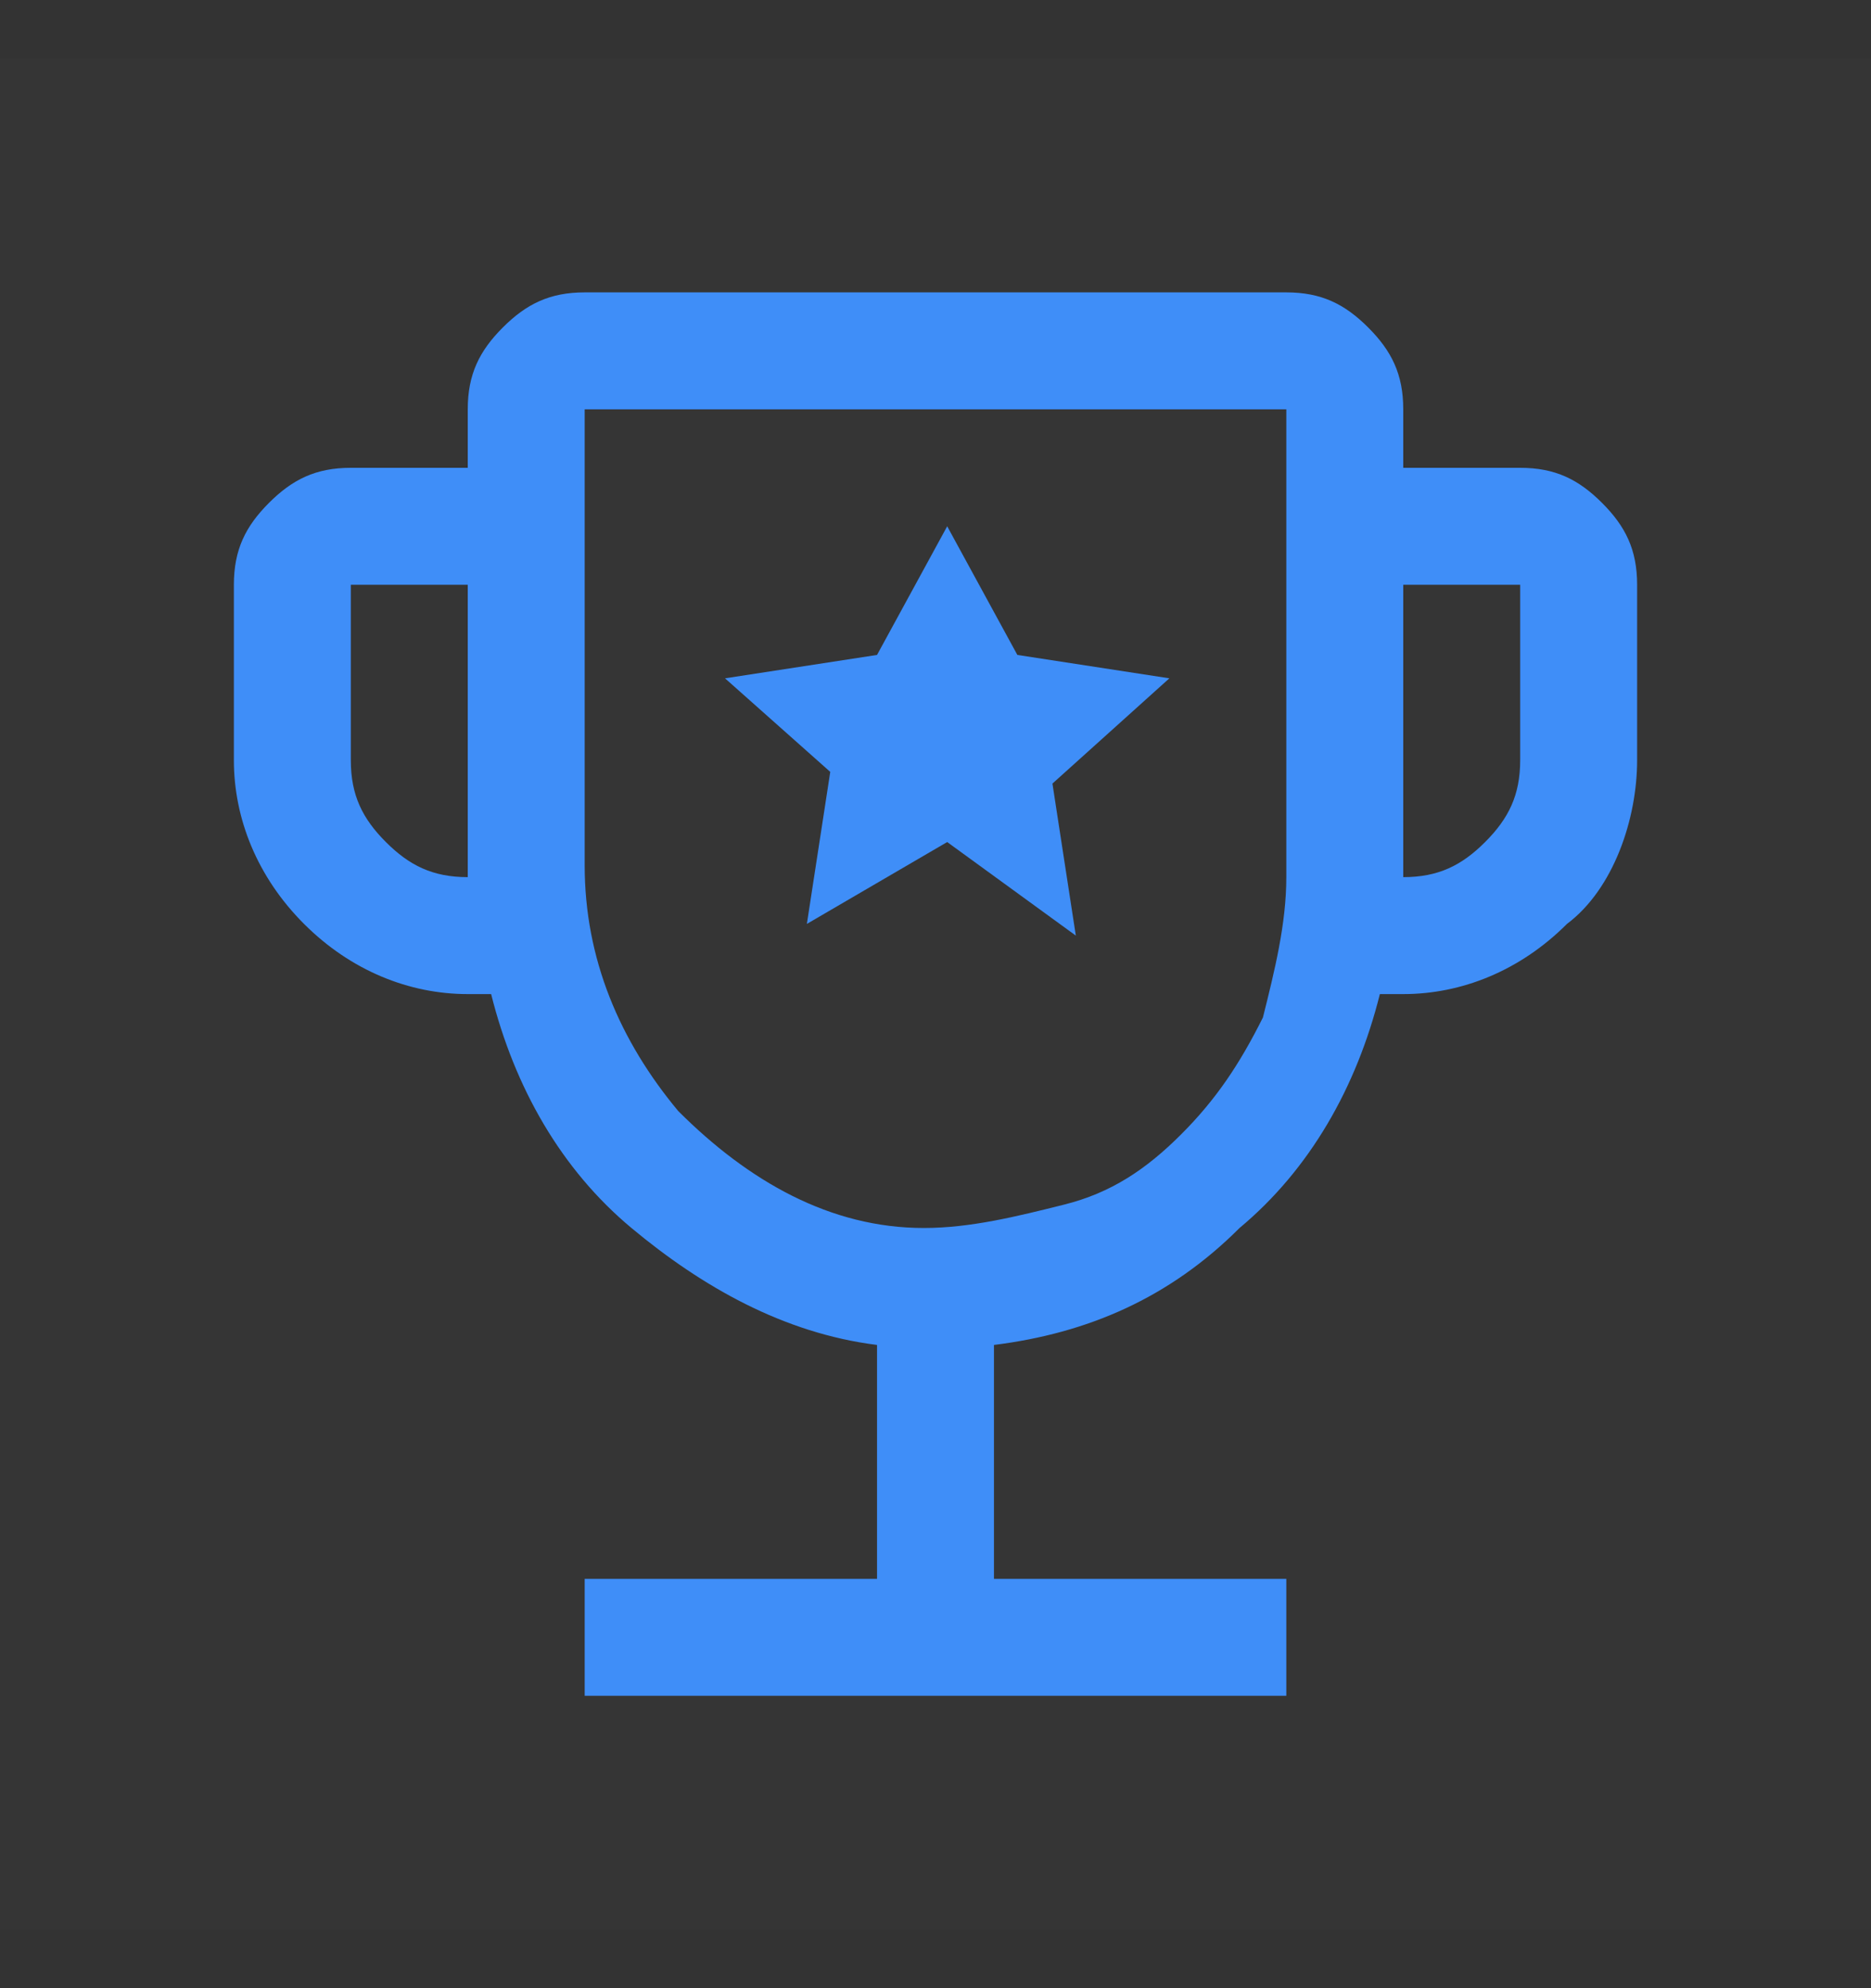
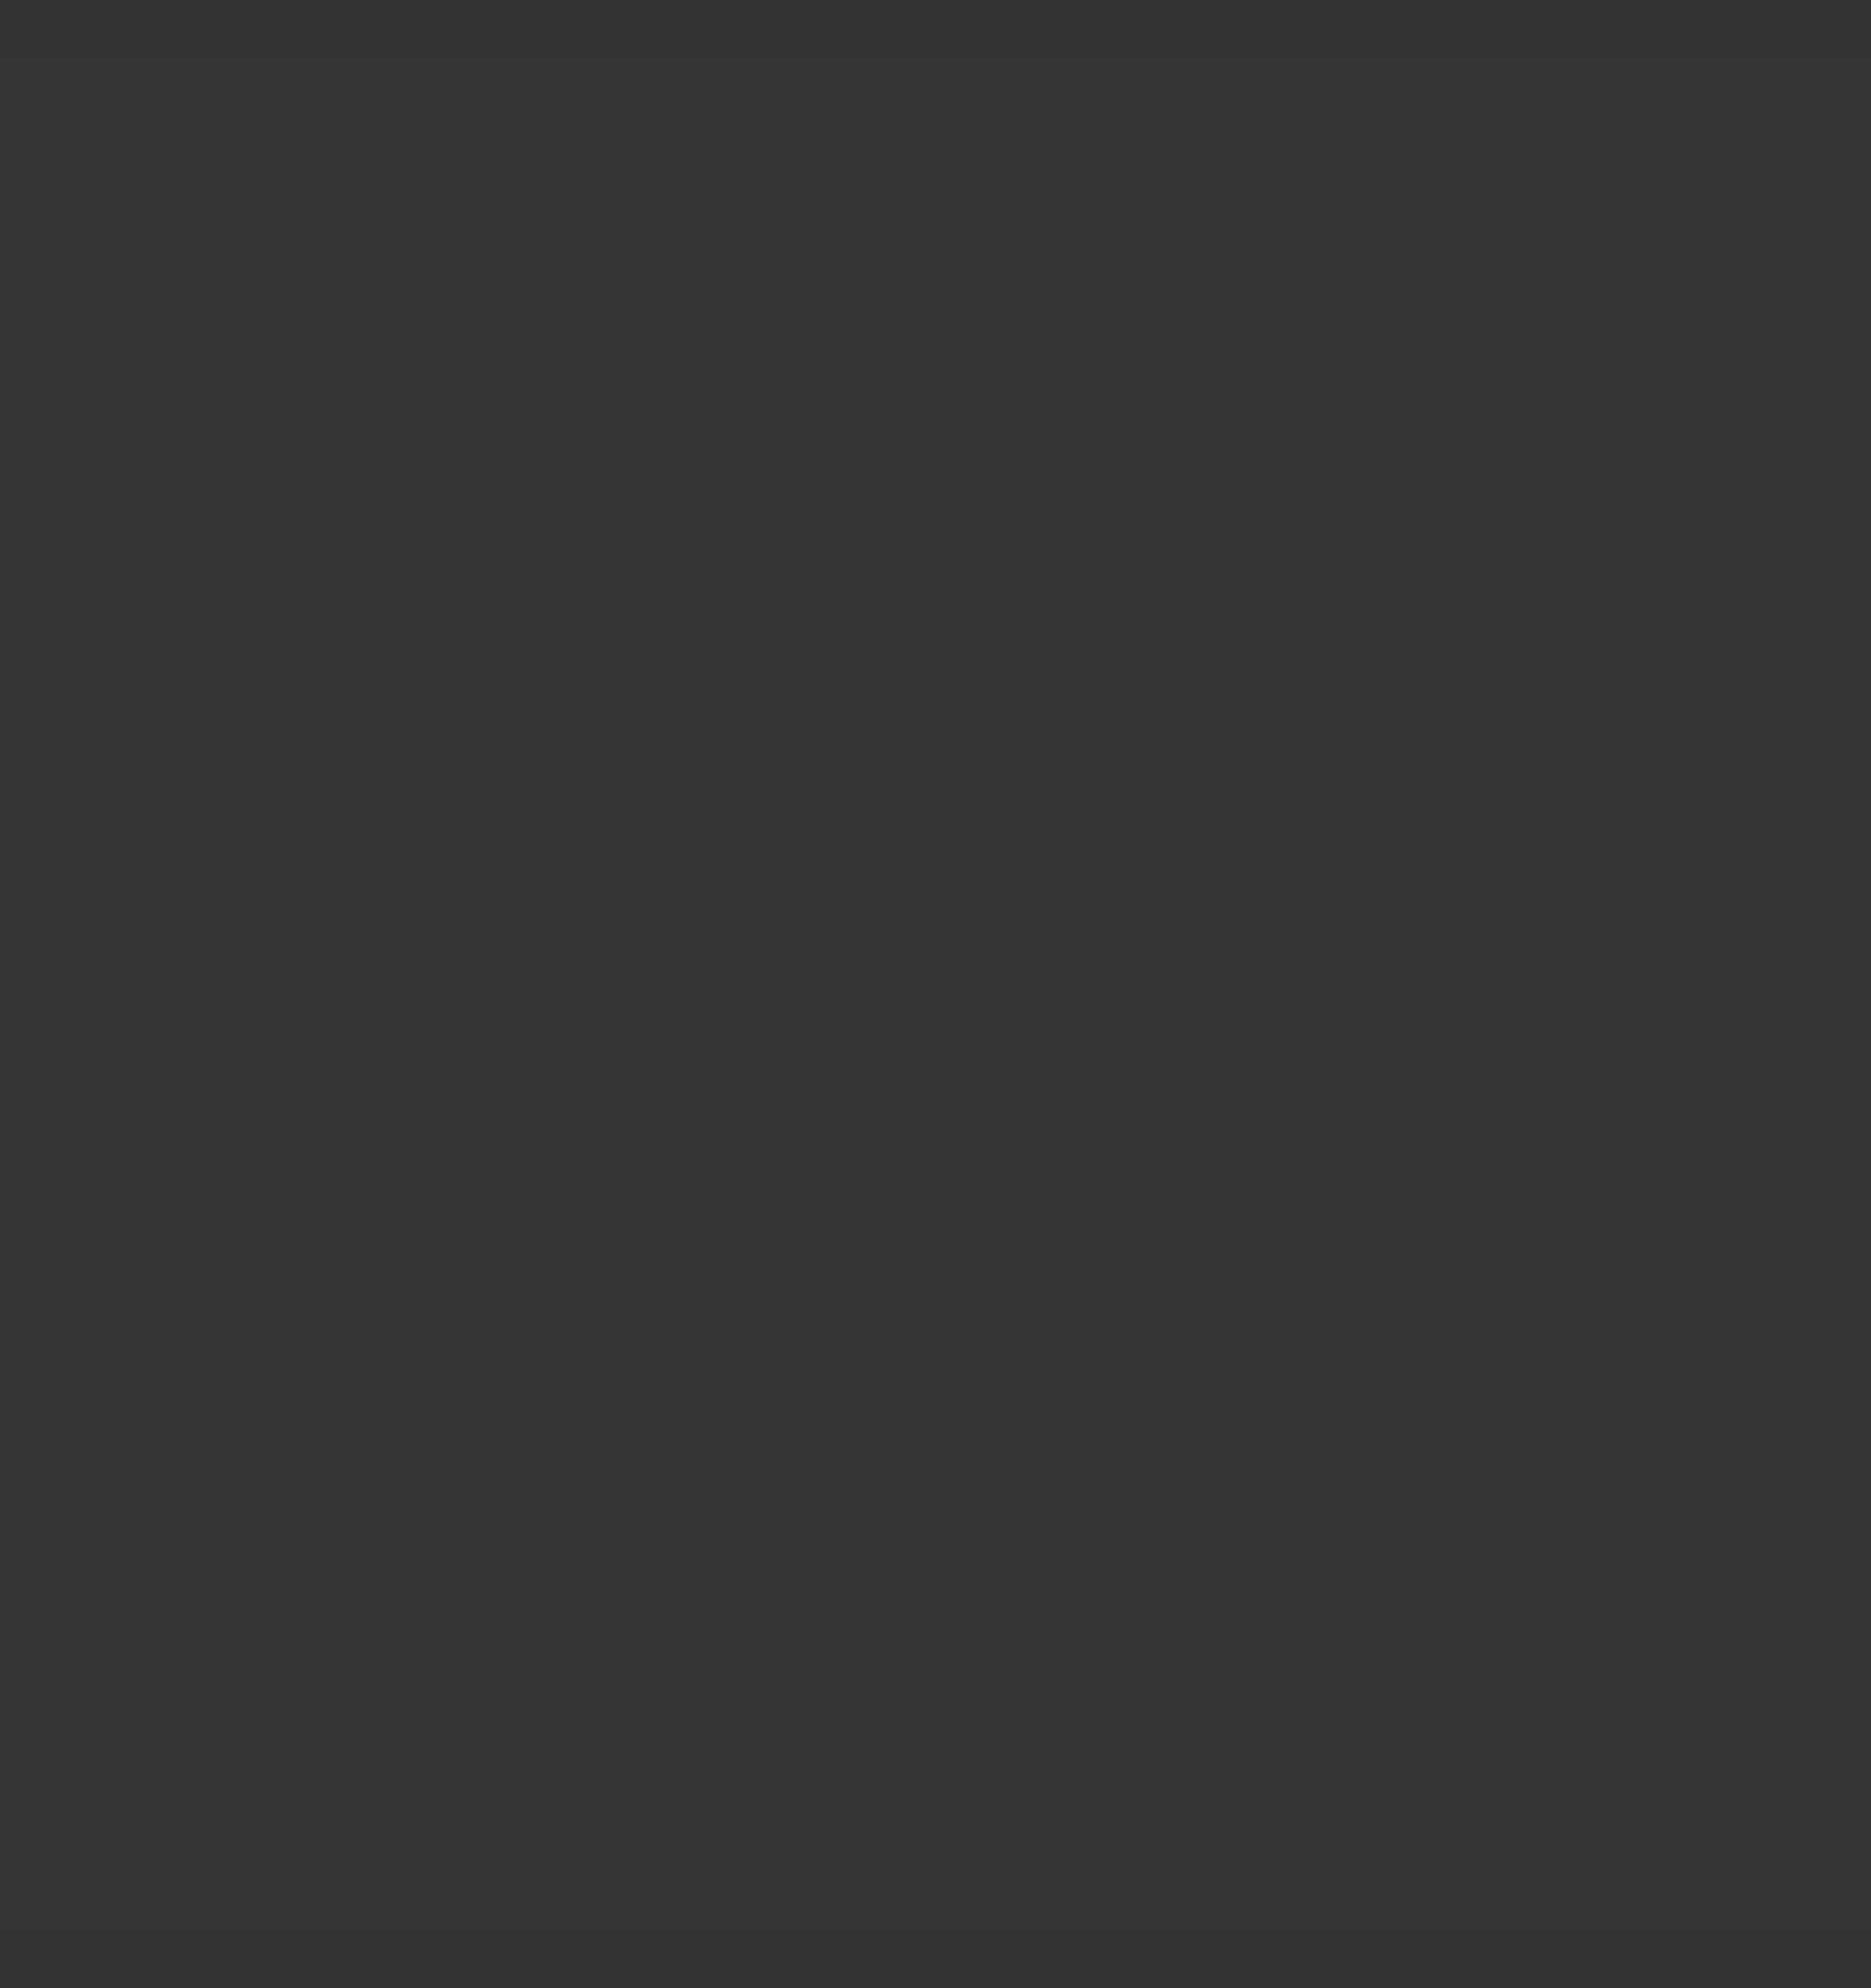
<svg xmlns="http://www.w3.org/2000/svg" version="1.1" id="Слой_1" x="0px" y="0px" viewBox="0 0 16 17" style="enable-background:new 0 0 16 17;" xml:space="preserve">
  <rect x="0" y="0" width="16" height="17" fill="#333333" stroke="none" />
  <style type="text/css">
	.st0{fill:#FFFFFF;fill-opacity:1.000000e-02;}
	.st1{fill:#3F8EF8;}
</style>
  <rect y="0.5" class="st0" width="16" height="16" />
-   <path class="st1" d="M13,4h-1V3.5c0-0.3-0.1-0.5-0.3-0.7c-0.2-0.2-0.4-0.3-0.7-0.3H5c-0.3,0-0.5,0.1-0.7,0.3C4.1,3,4,3.2,4,3.5V4H3  C2.7,4,2.5,4.1,2.3,4.3C2.1,4.5,2,4.7,2,5v1.5c0,0.5,0.2,1,0.6,1.4C3,8.3,3.5,8.5,4,8.5h0.2c0.2,0.8,0.6,1.5,1.2,2  c0.6,0.5,1.3,0.9,2.1,1v2H5v1h6v-1H8.5v-2c0.8-0.1,1.5-0.4,2.1-1c0.6-0.5,1-1.2,1.2-2H12c0.5,0,1-0.2,1.4-0.6C13.8,7.6,14,7,14,6.5  V5c0-0.3-0.1-0.5-0.3-0.7C13.5,4.1,13.3,4,13,4z M4,7.5c-0.3,0-0.5-0.1-0.7-0.3S3,6.8,3,6.5V5h1V7.5z M11,7.5c0,0.4-0.1,0.8-0.2,1.2  c-0.2,0.4-0.4,0.7-0.7,1c-0.3,0.3-0.6,0.5-1,0.6c-0.4,0.1-0.8,0.2-1.2,0.2c-0.8,0-1.5-0.4-2.1-1C5.3,8.9,5,8.2,5,7.4V3.5h6V7.5z   M13,6.5c0,0.3-0.1,0.5-0.3,0.7c-0.2,0.2-0.4,0.3-0.7,0.3V5h1V6.5z" />
-   <path class="st1" d="M8.1,4.5l0.6,1.1L10,5.8L9,6.7l0.2,1.3L8.1,7.2L6.9,7.9l0.2-1.3L6.2,5.8l1.3-0.2L8.1,4.5z" />
</svg>